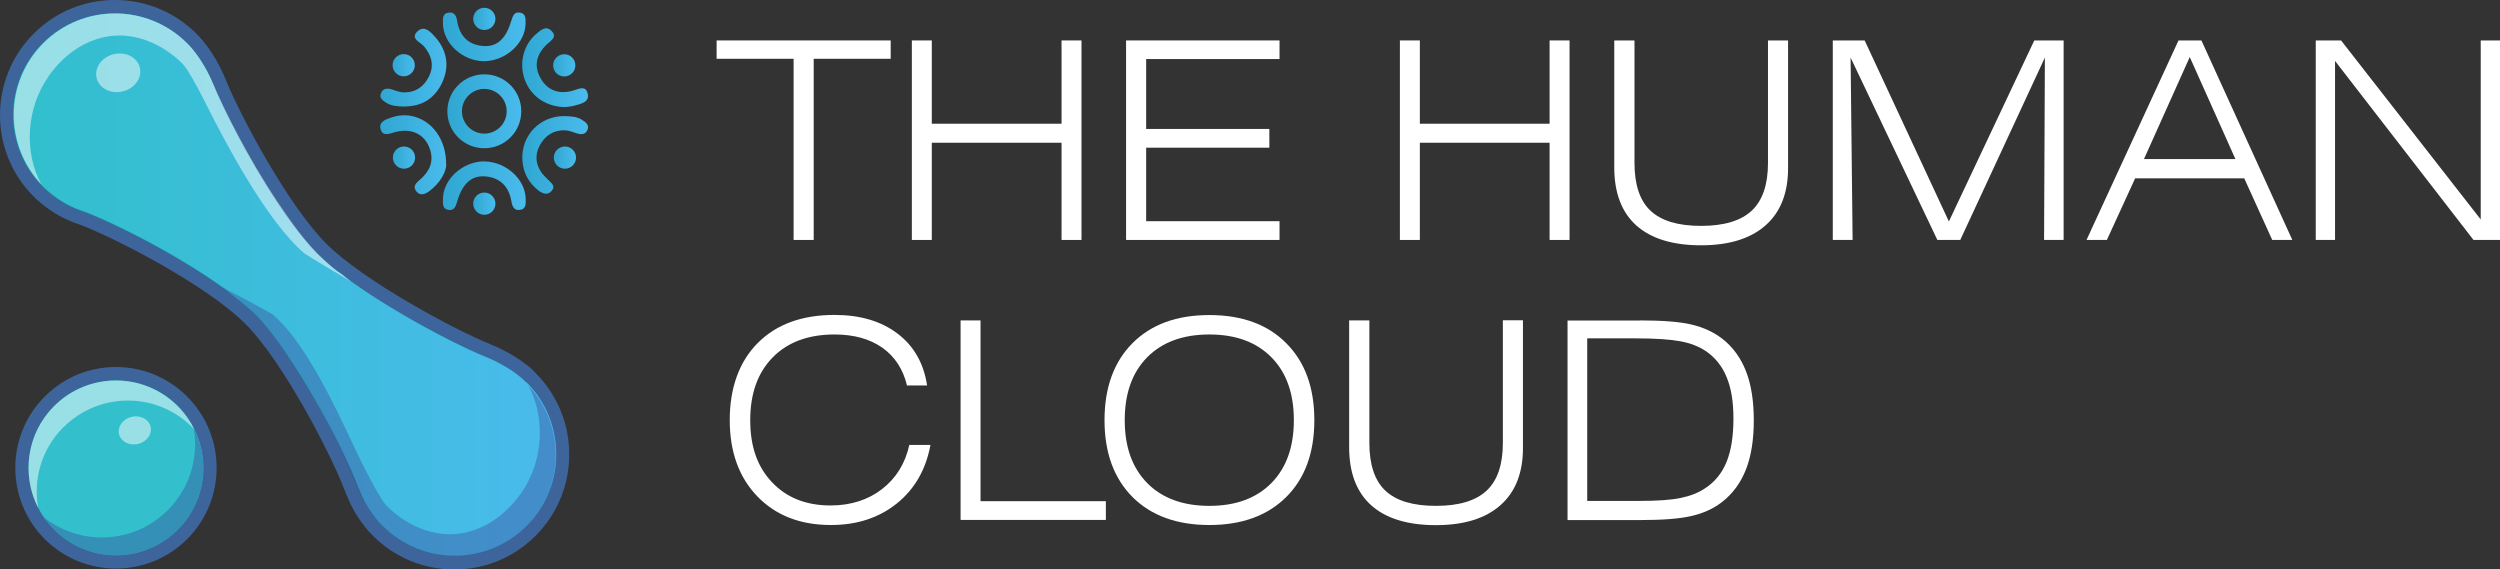
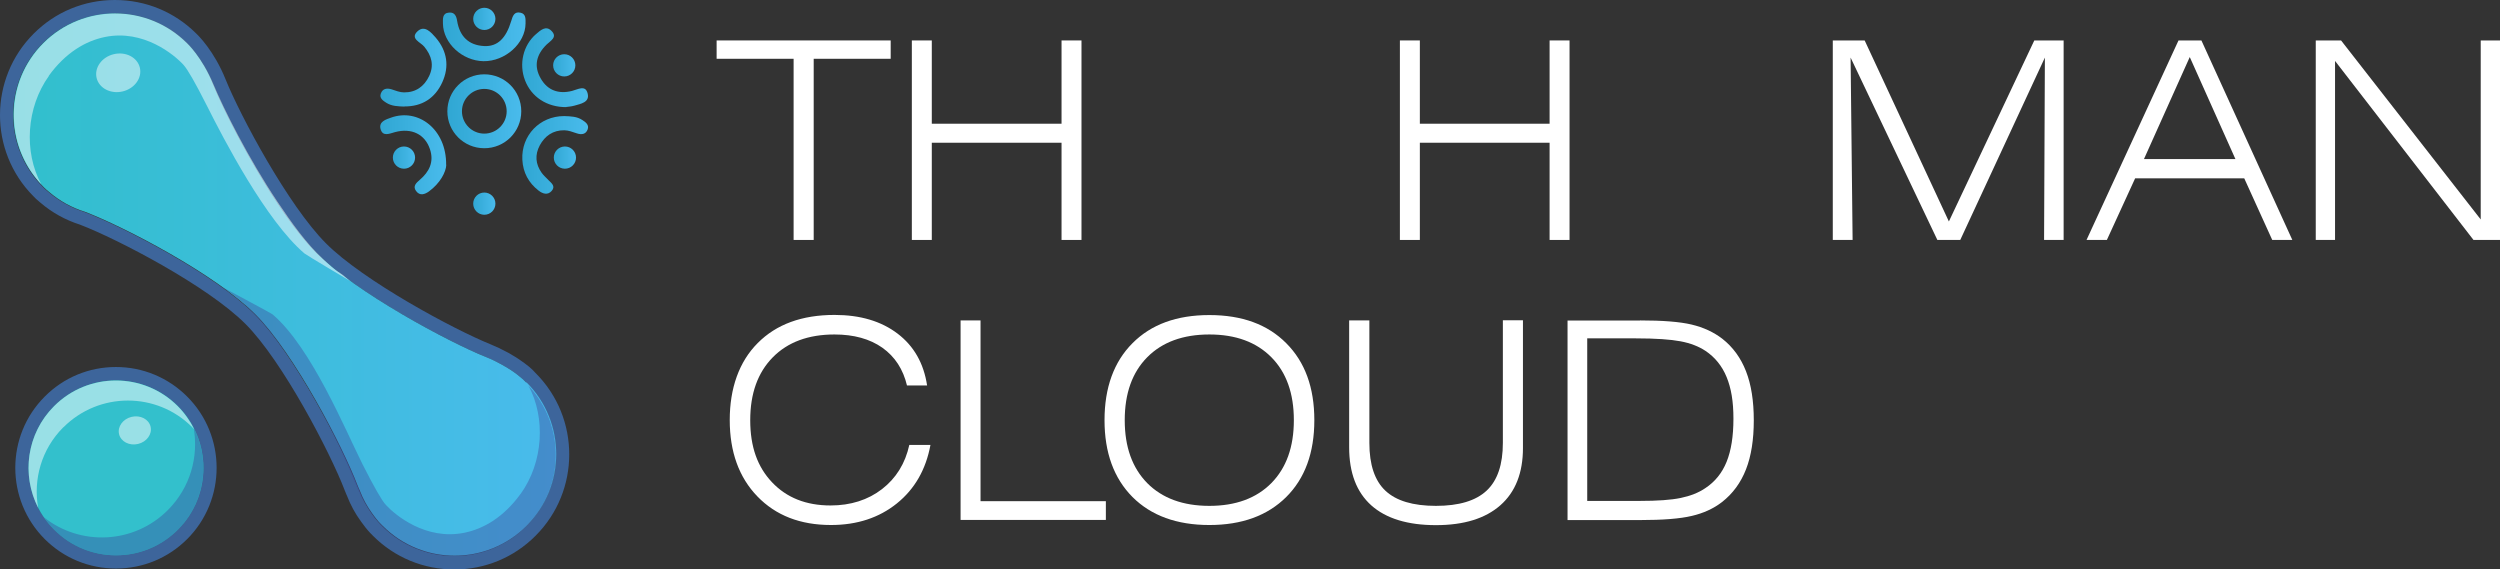
<svg xmlns="http://www.w3.org/2000/svg" xmlns:xlink="http://www.w3.org/1999/xlink" viewBox="0 0 186.71 42.53">
  <rect x="0" y="0" width="186.71" height="42.53" fill="#333333" stroke="none" />
  <defs>
    <style>.cls-1,.cls-2{mix-blend-mode:multiply;opacity:.4;}.cls-3{fill:url(#linear-gradient-12);}.cls-3,.cls-4,.cls-5,.cls-6,.cls-7,.cls-8,.cls-9,.cls-10,.cls-11,.cls-12,.cls-13,.cls-14,.cls-15,.cls-16,.cls-17,.cls-2,.cls-18,.cls-19,.cls-20,.cls-21,.cls-22{stroke-width:0px;}.cls-4{fill:url(#linear-gradient);}.cls-23,.cls-6{opacity:.5;}.cls-5{fill:url(#linear-gradient-6);}.cls-24{isolation:isolate;}.cls-6,.cls-13{fill:#fff;}.cls-7{fill:url(#linear-gradient-15);}.cls-8{fill:url(#linear-gradient-11);}.cls-9{fill:#139692;}.cls-10{fill:url(#linear-gradient-5);}.cls-11{fill:#3d659b;}.cls-12{fill:url(#linear-gradient-13);}.cls-14{fill:url(#linear-gradient-14);}.cls-15{fill:url(#linear-gradient-2);}.cls-16{fill:url(#linear-gradient-7);}.cls-17{fill:url(#linear-gradient-3);}.cls-2{fill:#394a9c;}.cls-18{fill:url(#linear-gradient-9);}.cls-19{fill:url(#linear-gradient-8);}.cls-20{fill:#3b499b;}.cls-21{fill:url(#linear-gradient-10);}.cls-22{fill:url(#linear-gradient-4);}</style>
    <linearGradient id="linear-gradient" x1="28.41" y1="11.56" x2="33.33" y2="11.56" gradientUnits="userSpaceOnUse">
      <stop offset="0" stop-color="#30a7d3" />
      <stop offset="1" stop-color="#49bbec" />
    </linearGradient>
    <linearGradient id="linear-gradient-2" x1="39" y1="5.06" x2="43.92" y2="5.06" xlink:href="#linear-gradient" />
    <linearGradient id="linear-gradient-3" x1="33.08" y1="2.75" x2="39.26" y2="2.75" xlink:href="#linear-gradient" />
    <linearGradient id="linear-gradient-4" x1="33.08" y1="13.88" x2="39.27" y2="13.88" xlink:href="#linear-gradient" />
    <linearGradient id="linear-gradient-5" x1="28.42" y1="5.06" x2="33.34" y2="5.06" xlink:href="#linear-gradient" />
    <linearGradient id="linear-gradient-6" x1="39.02" y1="11.57" x2="43.92" y2="11.57" xlink:href="#linear-gradient" />
    <linearGradient id="linear-gradient-7" x1="35.34" y1="1.41" x2="37" y2="1.41" xlink:href="#linear-gradient" />
    <linearGradient id="linear-gradient-8" x1="41.3" y1="4.88" x2="42.97" y2="4.88" xlink:href="#linear-gradient" />
    <linearGradient id="linear-gradient-9" x1="41.36" y1="11.77" x2="43.02" y2="11.77" xlink:href="#linear-gradient" />
    <linearGradient id="linear-gradient-10" x1="35.34" y1="15.21" x2="37" y2="15.21" xlink:href="#linear-gradient" />
    <linearGradient id="linear-gradient-11" x1="29.34" y1="11.77" x2="31" y2="11.77" xlink:href="#linear-gradient" />
    <linearGradient id="linear-gradient-12" x1="29.32" y1="4.87" x2="30.98" y2="4.87" xlink:href="#linear-gradient" />
    <linearGradient id="linear-gradient-13" x1="33.41" y1="8.31" x2="38.92" y2="8.31" xlink:href="#linear-gradient" />
    <linearGradient id="linear-gradient-14" x1=".99" y1="21.26" x2="41.52" y2="21.26" gradientUnits="userSpaceOnUse">
      <stop offset="0" stop-color="#31bfcc" />
      <stop offset="1" stop-color="#49bbec" />
    </linearGradient>
    <linearGradient id="linear-gradient-15" x1="2.14" y1="34.94" x2="15.19" y2="34.94" gradientUnits="userSpaceOnUse">
      <stop offset="0" stop-color="#33c0cc" />
      <stop offset="1" stop-color="#33c0cc" />
    </linearGradient>
  </defs>
  <g class="cls-24">
    <g id="Layer_2">
      <g id="Layer_1-2">
        <path class="cls-13" d="m59.27,17.92V4.39h-5.75v-1.37h13v1.37h-5.75v13.53h-1.49Z" />
        <path class="cls-13" d="m68.1,17.92V3.02h1.49v6.22h9.69V3.02h1.49v14.9h-1.49v-7.26h-9.69v7.26h-1.49Z" />
-         <path class="cls-13" d="m84.1,17.92V3.02h11.46v1.39h-9.96v5.22h9.2v1.4h-9.2v5.49h9.96v1.4h-11.46Z" />
        <path class="cls-13" d="m104.55,17.92V3.02h1.49v6.22h9.69V3.02h1.49v14.9h-1.49v-7.26h-9.69v7.26h-1.49Z" />
-         <path class="cls-13" d="m120.56,3.02h1.51v9.15c0,1.63.4,2.82,1.2,3.57.8.75,2.05,1.13,3.77,1.13s2.98-.38,3.79-1.14c.81-.76,1.21-1.95,1.21-3.57V3.02h1.5v9.54c0,1.85-.56,3.28-1.68,4.27-1.12.99-2.72,1.49-4.82,1.49s-3.72-.49-4.83-1.48c-1.1-.99-1.65-2.43-1.65-4.34V3.02Z" />
        <path class="cls-13" d="m136.88,17.92V3.02h2.38l6.29,13.52,6.38-13.52h2.19v14.9h-1.46l.06-13.62-6.32,13.62h-1.71l-6.48-13.62.15,13.62h-1.47Z" />
        <path class="cls-13" d="m155.83,17.92l6.87-14.9h1.71l6.79,14.9h-1.5l-2.09-4.6h-8.15l-2.11,4.6h-1.53Zm4.29-6.04h6.83l-3.41-7.62-3.42,7.62Z" />
        <path class="cls-13" d="m172.95,17.92V3.02h1.89l10.43,13.37V3.02h1.44v14.9h-1.98l-10.34-13.37v13.37h-1.44Z" />
        <path class="cls-13" d="m67.74,28.8c-.29-1.22-.9-2.16-1.84-2.83-.94-.66-2.13-.99-3.58-.99-1.95,0-3.49.57-4.61,1.71-1.12,1.14-1.68,2.7-1.68,4.69s.54,3.49,1.63,4.64,2.54,1.73,4.37,1.73c1.5,0,2.79-.41,3.84-1.22s1.74-1.92,2.04-3.3h1.58c-.34,1.84-1.18,3.3-2.51,4.37-1.33,1.07-2.97,1.61-4.92,1.61-2.29,0-4.12-.71-5.5-2.14-1.37-1.42-2.06-3.32-2.06-5.7s.7-4.36,2.09-5.75c1.39-1.4,3.3-2.1,5.74-2.1,1.92,0,3.49.47,4.71,1.4s1.95,2.22,2.2,3.87h-1.51Z" />
        <path class="cls-13" d="m71.74,38.83v-14.9h1.49v13.5h9.36v1.4h-10.85Z" />
        <path class="cls-13" d="m98.16,31.38c0,2.43-.7,4.35-2.1,5.74s-3.31,2.09-5.74,2.09-4.35-.7-5.74-2.09c-1.39-1.4-2.09-3.31-2.09-5.74s.7-4.36,2.09-5.75c1.39-1.4,3.3-2.1,5.74-2.1s4.35.7,5.74,2.1c1.4,1.4,2.1,3.31,2.1,5.75Zm-7.84,6.4c1.97,0,3.51-.57,4.63-1.7,1.12-1.14,1.68-2.7,1.68-4.7s-.56-3.57-1.68-4.7c-1.12-1.13-2.66-1.7-4.63-1.7s-3.52.57-4.64,1.7c-1.12,1.13-1.68,2.7-1.68,4.7s.56,3.56,1.68,4.7c1.12,1.13,2.67,1.7,4.64,1.7Z" />
        <path class="cls-13" d="m100.76,23.93h1.51v9.15c0,1.63.4,2.82,1.2,3.57.8.75,2.05,1.13,3.77,1.13s2.98-.38,3.79-1.14c.81-.76,1.21-1.95,1.21-3.57v-9.15h1.5v9.54c0,1.85-.56,3.28-1.68,4.27-1.12.99-2.72,1.49-4.82,1.49s-3.72-.49-4.83-1.48c-1.1-.99-1.65-2.43-1.65-4.34v-9.47Z" />
        <path class="cls-13" d="m122.48,23.93c1.69,0,2.98.1,3.86.31s1.64.56,2.29,1.06c.79.62,1.38,1.43,1.77,2.43.39,1,.58,2.22.58,3.66s-.19,2.66-.58,3.66-.99,1.82-1.8,2.45c-.62.48-1.38.83-2.25,1.03-.88.21-2.16.31-3.85.31h-5.43v-14.9h5.43Zm-.33,1.34h-3.61v12.14h3.94c1.3,0,2.32-.07,3.04-.22.72-.15,1.34-.39,1.85-.74.71-.47,1.24-1.12,1.58-1.96.34-.84.51-1.91.51-3.22s-.17-2.28-.51-3.11c-.34-.83-.87-1.48-1.57-1.95-.51-.34-1.13-.58-1.87-.72s-1.85-.22-3.34-.22Z" />
        <path class="cls-4" d="m33.33,12.31c-.02.54-.46,1.38-1.3,1.99-.31.22-.68.35-.96-.04-.26-.36.02-.6.27-.82.72-.61,1.09-1.35.77-2.3-.37-1.11-1.37-1.61-2.62-1.27-.43.12-.91.35-1.07-.24-.14-.55.4-.71.8-.85,2.01-.71,4.13.87,4.1,3.53Z" />
        <path class="cls-15" d="m42.29,8c-1.45.01-2.61-.77-3.08-2-.47-1.22-.14-2.63.83-3.46.33-.28.72-.65,1.13-.25.5.48-.05.75-.34,1.03-.77.75-.99,1.61-.44,2.55.51.89,1.34,1.17,2.33.92.44-.11,1.01-.48,1.17.2.16.65-.51.76-.99.9-.24.07-.5.08-.62.1Z" />
        <path class="cls-17" d="m36.12,4.57c-1.59-.02-3.02-1.34-3.04-2.81,0-.35-.06-.78.46-.82.42-.04.55.28.6.62.19,1.15.85,1.82,2.02,1.88.99.05,1.63-.57,2.02-1.87.11-.38.23-.73.7-.62.41.09.37.48.37.8-.01,1.49-1.52,2.84-3.14,2.82Z" />
-         <path class="cls-22" d="m36.2,12.06c1.58.02,3.03,1.32,3.06,2.78,0,.35.06.78-.45.84-.42.05-.55-.27-.61-.61-.19-1.14-.84-1.82-2.01-1.9-.99-.06-1.66.57-2.04,1.86-.11.37-.22.74-.69.64-.42-.08-.38-.46-.38-.79,0-1.5,1.49-2.84,3.12-2.83Z" />
        <path class="cls-10" d="m30.2,7.96c-.47-.02-.94-.02-1.36-.29-.25-.16-.52-.35-.4-.68.13-.37.44-.43.8-.32.31.1.62.23.93.23.88.01,1.51-.44,1.88-1.22.38-.8.19-1.52-.37-2.2-.27-.33-1.1-.6-.48-1.16.52-.46,1,.1,1.35.5.85,1,1.02,2.15.48,3.33-.54,1.18-1.5,1.81-2.83,1.8Z" />
        <path class="cls-5" d="m42.15,8.67c.47.02.94.02,1.35.3.25.16.51.36.39.69-.13.37-.45.42-.81.3-.31-.1-.62-.23-.94-.23-.83-.01-1.44.41-1.83,1.13-.37.7-.32,1.39.14,2.04.14.2.34.37.51.55.23.23.55.46.24.81-.3.34-.67.21-.97-.02-.75-.58-1.17-1.35-1.22-2.31-.09-1.81,1.3-3.26,3.12-3.26Z" />
        <circle class="cls-16" cx="36.17" cy="1.41" r=".83" />
        <circle class="cls-19" cx="42.14" cy="4.88" r=".83" />
        <circle class="cls-18" cx="42.19" cy="11.77" r=".83" />
        <circle class="cls-21" cx="36.17" cy="15.21" r=".83" />
        <circle class="cls-8" cx="30.17" cy="11.77" r=".83" />
-         <circle class="cls-3" cx="30.15" cy="4.87" r=".83" />
        <path class="cls-12" d="m36.17,6.64c.92,0,1.67.75,1.67,1.67s-.75,1.67-1.67,1.67-1.67-.75-1.67-1.67.75-1.67,1.67-1.67m0-1.09c-1.52,0-2.76,1.23-2.76,2.76s1.23,2.76,2.76,2.76,2.76-1.23,2.76-2.76-1.23-2.76-2.76-2.76h0Z" />
-         <path class="cls-9" d="m33.93,42.03c-2.16,0-4.19-.84-5.72-2.37-.1-.08-.23-.21-.41-.43h-.07l-.12-.23c-.08-.1-.16-.21-.25-.34-.41-.57-.75-1.19-.99-1.83l-.04-.09c-.04-.1-.08-.19-.13-.3-1.09-2.87-4.64-9.72-7.52-12.6-2.96-2.96-9.64-6.42-12.55-7.54-1.02-.32-1.98-.85-2.82-1.58-.31-.25-.47-.43-.47-.43-3.13-3.14-3.12-8.27.02-11.42,1.53-1.53,3.56-2.37,5.72-2.37s4.18.84,5.71,2.36h-.01c.58.47,1.53,1.83,2.1,3.25,1.13,2.82,4.74,9.57,7.61,12.43,2.89,2.89,9.66,6.52,12.48,7.66.4.16.78.34,1.19.56l.1.05c.16.09.3.17.43.25l.25.16c.81.54,1.21.99,1.23,1.01,3.14,3.14,3.14,8.27-.01,11.43-1.53,1.53-3.56,2.37-5.72,2.37Z" />
        <path class="cls-11" d="m8.58,1c1.94,0,3.88.74,5.36,2.21h0s1.14,1.02,1.97,3.08c1.14,2.82,4.75,9.63,7.72,12.6,2.95,2.95,9.83,6.63,12.65,7.77.43.17.8.36,1.14.54.03.02.06.03.09.05.15.08.28.16.41.24.08.05.16.1.24.15.77.51,1.13.92,1.13.92h0s0,0,.01.01c2.96,2.96,2.96,7.77,0,10.73-1.48,1.48-3.42,2.22-5.37,2.22s-3.89-.74-5.37-2.22c0,0,0,0-.01-.01h0s-.21-.19-.51-.56c0,0,0,0,0,0-.08-.1-.17-.22-.26-.35-.39-.54-.71-1.12-.94-1.73-.06-.13-.11-.25-.17-.39-1.09-2.86-4.7-9.84-7.64-12.78-3-3-9.8-6.53-12.73-7.65-.96-.3-1.87-.8-2.68-1.49-.29-.23-.43-.39-.43-.39h0c-2.95-2.97-2.95-7.76,0-10.72,1.48-1.48,3.42-2.22,5.37-2.22M8.58,0C6.29,0,4.13.89,2.51,2.52c-3.33,3.33-3.35,8.76-.04,12.11.13.15.3.3.53.49.87.75,1.88,1.31,2.98,1.66,2.81,1.08,9.5,4.56,12.35,7.41,2.79,2.79,6.36,9.67,7.41,12.42.04.11.09.21.13.32l.05.11c.25.65.6,1.31,1.05,1.92.09.13.18.25.27.36h0s.02.03.02.03c.29.37.52.59.6.67,1.62,1.62,3.78,2.51,6.07,2.51s4.45-.89,6.07-2.52c3.35-3.35,3.35-8.8,0-12.15l-.03-.03h0c-.22-.26-.6-.59-1.26-1.03-.06-.04-.13-.08-.2-.13l-.07-.04c-.14-.09-.29-.18-.45-.27l-.12-.06c-.41-.22-.8-.41-1.22-.58-2.71-1.09-9.51-4.74-12.31-7.55s-6.38-9.48-7.5-12.26c-.85-2.1-2.01-3.24-2.21-3.43C13.01.88,10.87,0,8.58,0h0Z" />
        <path class="cls-14" d="m39.3,28.57s0,0-.01-.01h0s-.36-.41-1.13-.92c-.08-.05-.16-.1-.24-.15-.13-.08-.26-.16-.41-.24-.03-.02-.06-.03-.09-.05-.33-.18-.7-.37-1.14-.54-2.81-1.13-9.69-4.82-12.65-7.77-2.97-2.97-6.58-9.77-7.72-12.6-.83-2.06-1.97-3.08-1.97-3.08h0c-2.97-2.95-7.76-2.95-10.72,0-2.96,2.96-2.96,7.76,0,10.72h0s.14.16.43.39c.8.69,1.71,1.19,2.68,1.49,2.93,1.12,9.73,4.65,12.73,7.65,2.94,2.94,6.55,9.92,7.64,12.78.05.14.11.26.17.39.23.61.54,1.18.94,1.73.09.13.18.25.26.35,0,0,0,0,0,0,.3.38.51.56.51.56h0s0,0,.01.01c2.96,2.96,7.77,2.96,10.73,0,2.96-2.96,2.96-7.77,0-10.73Z" />
        <g class="cls-23">
          <path class="cls-13" d="m3.63,5.68c1.27-1.76,2.78-2.63,4.22-2.92,2.87-.58,5.16,1.32,5.86,2.09.31.35.85,1.28,1.75,3.06,1.23,2.45,4.4,8.57,7.28,11.02.15.13,3.49,2.11,3.44,2.07-.27-.18-.49-.43-.77-.6-.46-.27-.87-.67-1.3-1.07-1.21-1.12-2.32-2.67-3.38-4.25-2.2-3.29-4.02-6.95-4.79-8.78-.86-2.05-1.97-3.08-1.97-3.08h0c-2.97-2.95-7.76-2.95-10.72,0-2.9,2.9-2.95,7.56-.17,10.54-1.31-2.41-1.12-5.74.58-8.1Z" />
        </g>
        <g class="cls-1">
          <path class="cls-20" d="m38.89,36.87c-1.27,1.76-2.78,2.63-4.22,2.92-2.87.58-5.16-1.32-5.86-2.09-.31-.35-.85-1.28-1.75-3.06-1.23-2.45-3.81-8.7-6.69-11.15-.15-.13-3.99-2.16-3.93-2.13,5.05,3,9.02,12.06,10.16,14.89.83,2.06,1.97,3.08,1.97,3.08h0c2.97,2.95,7.76,2.95,10.72,0,2.9-2.9,2.95-7.56.17-10.54,1.31,2.41,1.12,5.74-.58,8.1Z" />
        </g>
        <ellipse class="cls-6" cx="8.83" cy="5.44" rx="1.66" ry="1.43" transform="translate(-1.02 2.19) rotate(-13.39)" />
        <path class="cls-9" d="m8.66,41.97c-1.88,0-3.64-.73-4.97-2.06-1.33-1.33-2.06-3.09-2.06-4.97s.73-3.64,2.06-4.97c1.33-1.33,3.09-2.06,4.97-2.06s3.64.73,4.97,2.06c1.33,1.33,2.06,3.09,2.06,4.97s-.73,3.64-2.06,4.97c-1.33,1.33-3.09,2.06-4.97,2.06Z" />
        <path class="cls-11" d="m8.66,28.41c1.67,0,3.34.64,4.61,1.91,2.55,2.55,2.55,6.68,0,9.23-1.27,1.27-2.94,1.91-4.61,1.91s-3.34-.64-4.61-1.91c-2.55-2.55-2.55-6.68,0-9.23,1.27-1.27,2.94-1.91,4.61-1.91m0-1c-2.01,0-3.9.78-5.32,2.21-2.93,2.93-2.93,7.71,0,10.64,1.42,1.42,3.31,2.2,5.32,2.2s3.9-.78,5.32-2.2c2.93-2.93,2.93-7.71,0-10.64-1.42-1.42-3.31-2.21-5.32-2.21h0Z" />
        <path class="cls-7" d="m4.05,39.56c-2.55-2.55-2.55-6.68,0-9.23,2.55-2.55,6.68-2.55,9.23,0,2.55,2.55,2.55,6.68,0,9.23-2.55,2.55-6.68,2.55-9.23,0Z" />
        <path class="cls-2" d="m14.46,31.94c.39,2.17-.25,4.48-1.93,6.16-2.53,2.53-6.51,2.7-9.24.54.22.32.47.63.76.92,2.55,2.55,6.68,2.55,9.23,0,2.06-2.06,2.45-5.16,1.18-7.61Z" />
        <path class="cls-6" d="m4.74,31.91c2.66-2.66,6.97-2.66,9.62,0,.05.05.1.11.15.17-.31-.63-.72-1.23-1.24-1.75-2.55-2.55-6.68-2.55-9.23,0-2.06,2.06-2.45,5.14-1.19,7.6-.38-2.12.24-4.38,1.88-6.02Z" />
        <ellipse class="cls-6" cx="10.07" cy="32.14" rx="1.21" ry="1.04" transform="translate(-7.17 3.21) rotate(-13.39)" />
      </g>
    </g>
  </g>
</svg>